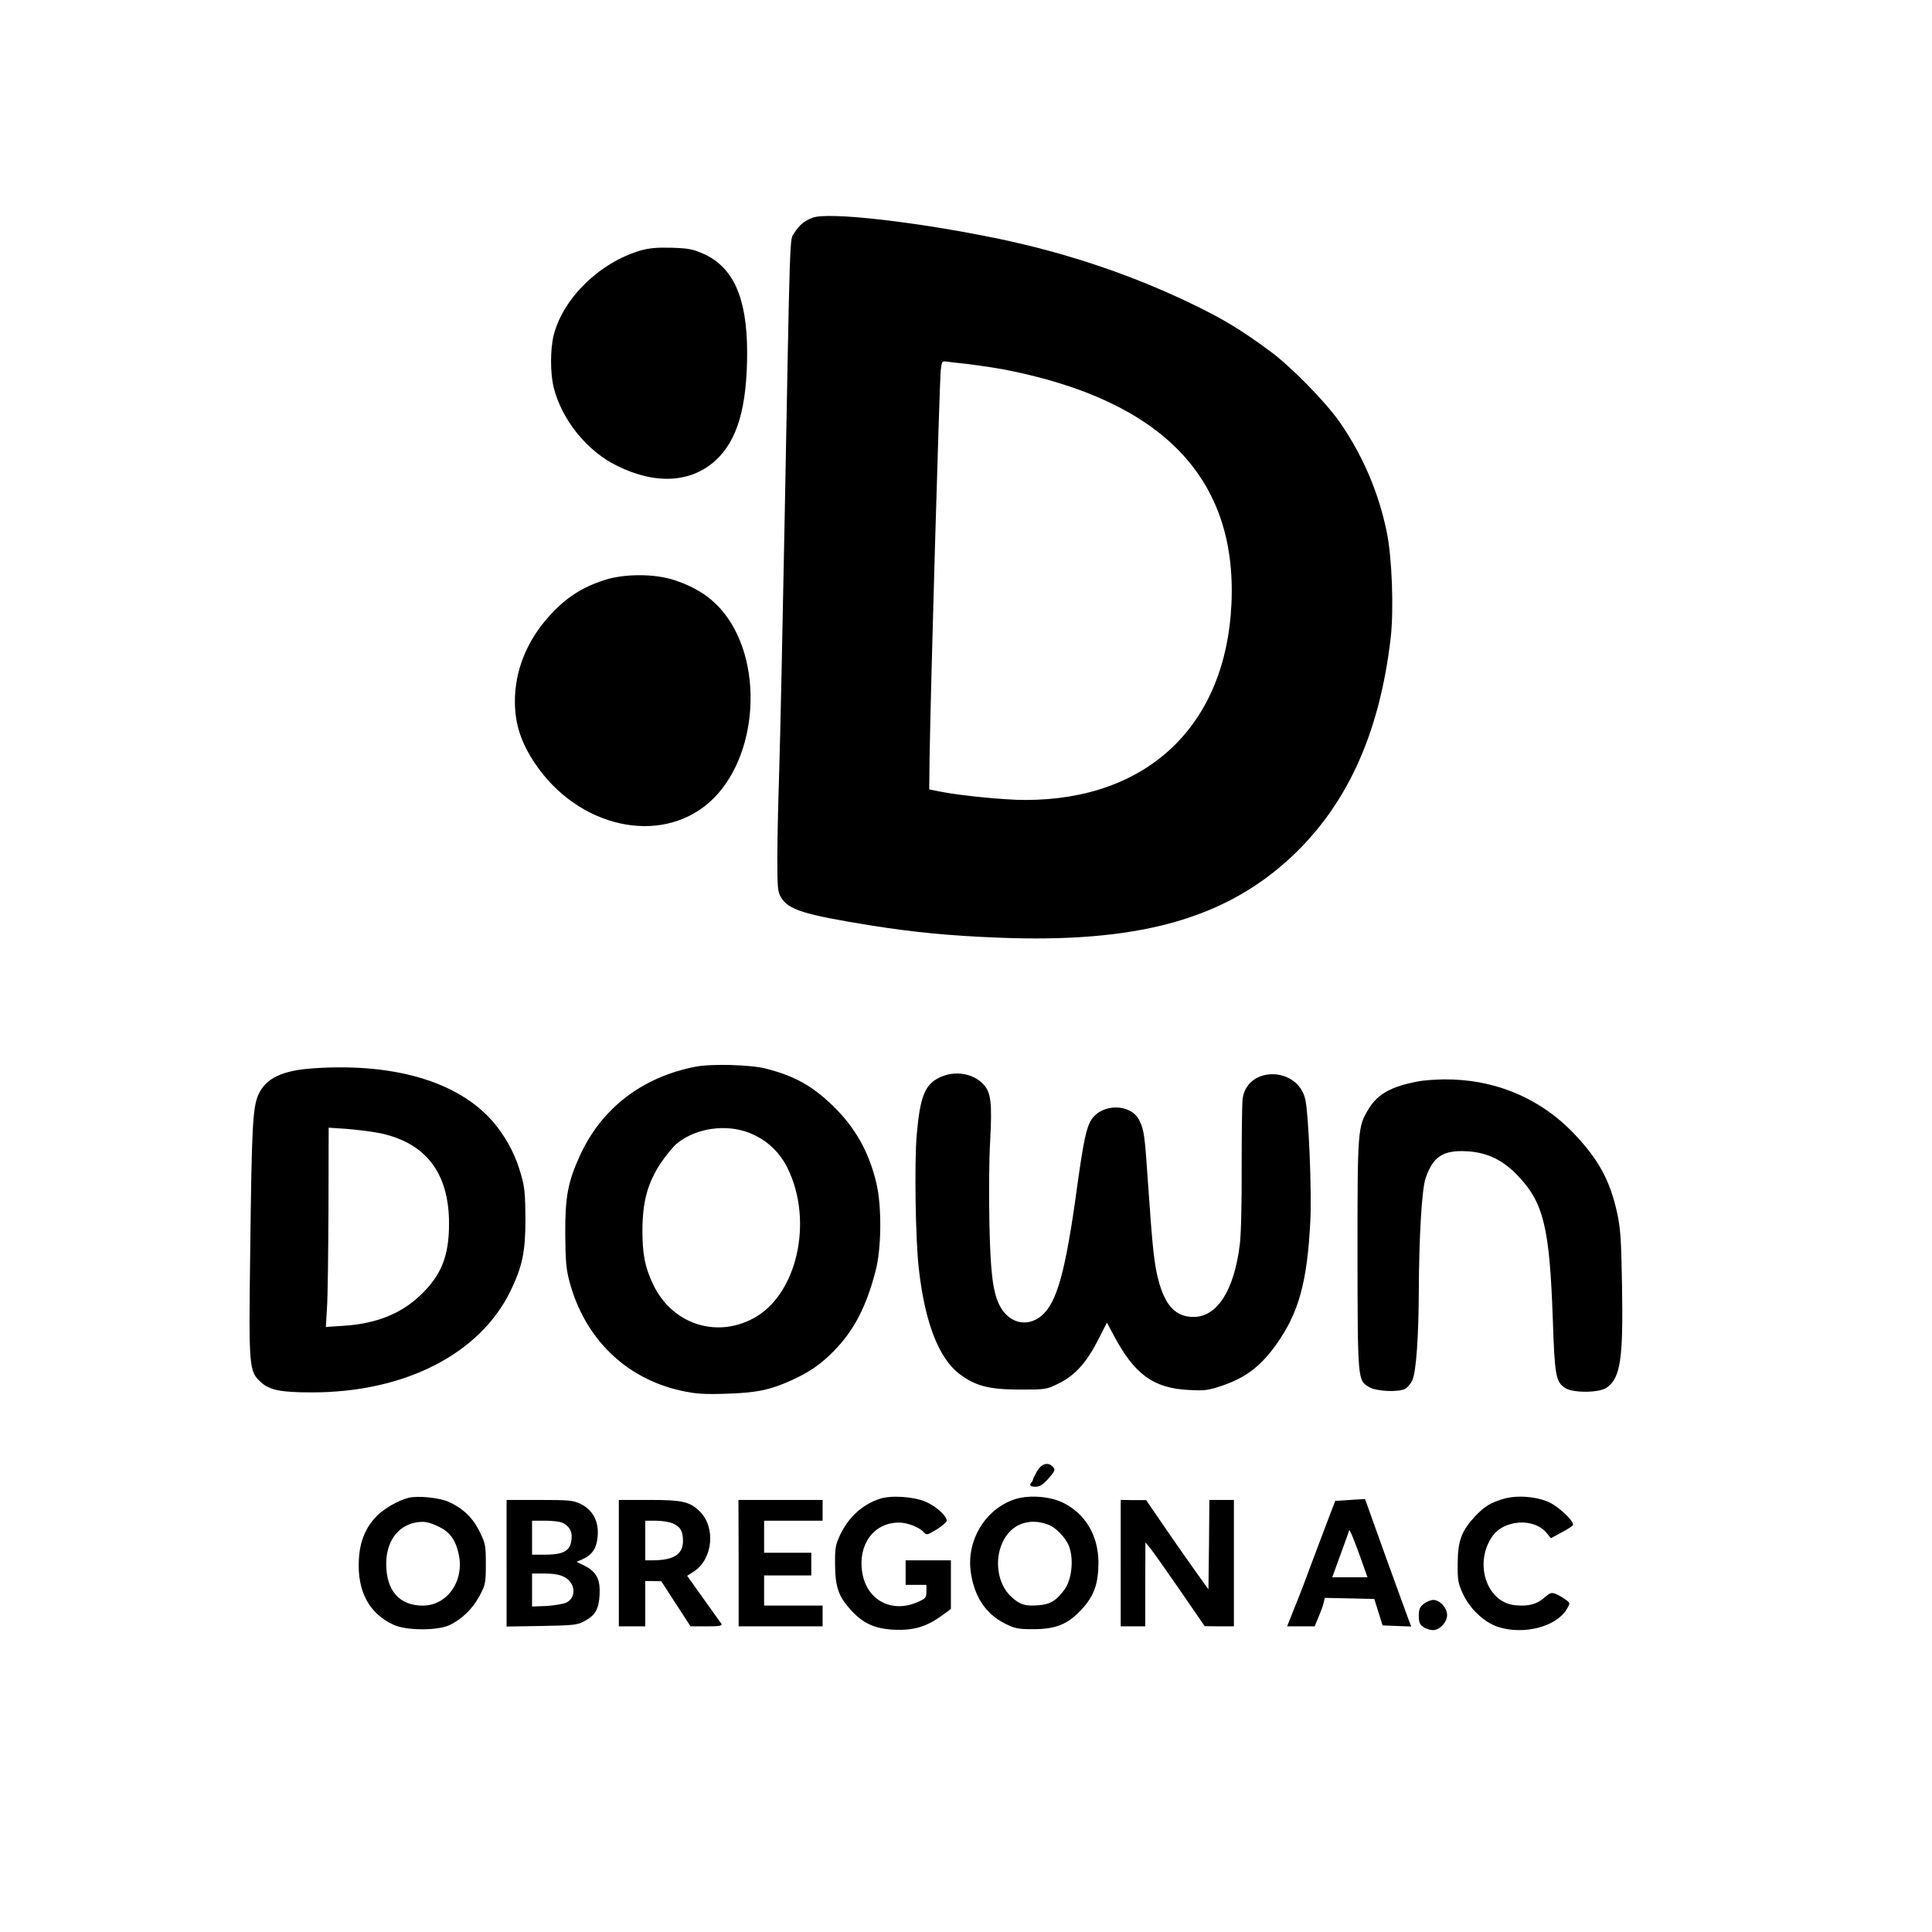
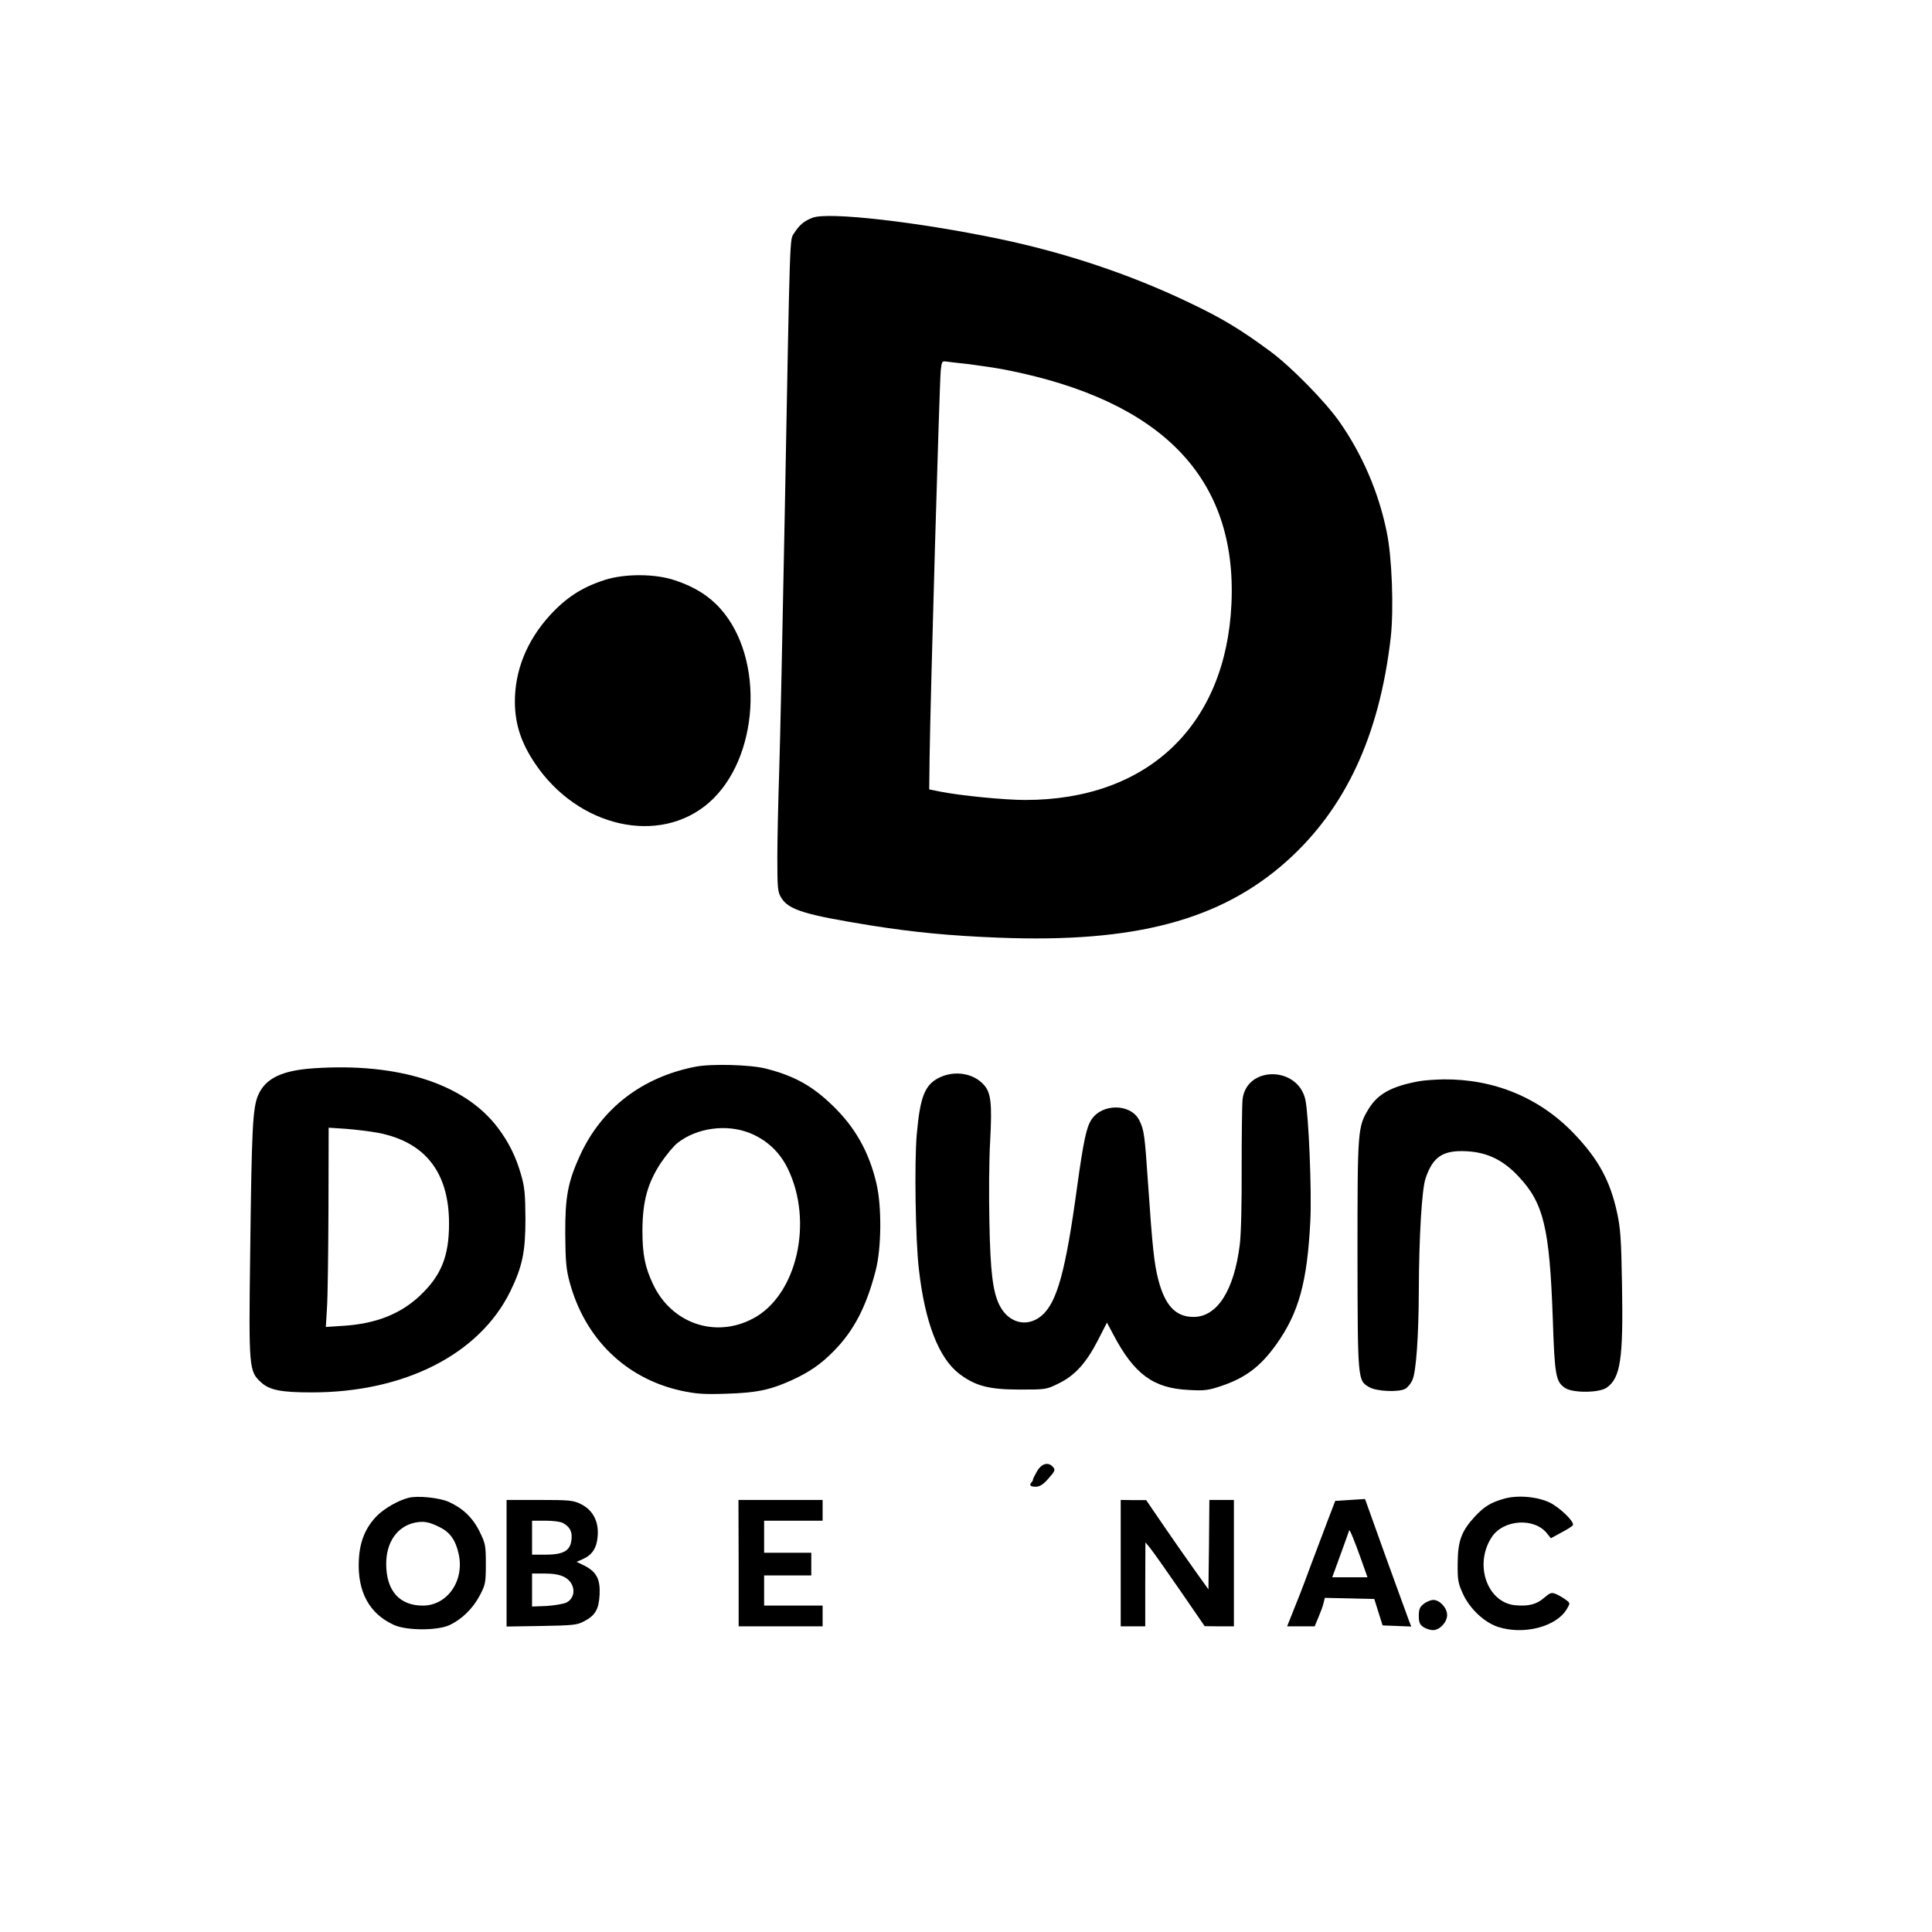
<svg xmlns="http://www.w3.org/2000/svg" version="1.0" width="1024pt" height="1024pt" viewBox="0 0 1024 1024" preserveAspectRatio="xMidYMid meet">
  <g transform="translate(0,1024) scale(0.1,-0.1)" fill="#000000" stroke="none">
    <path d="M4307 9086 c-45 -17 -70 -38 -98 -82 -24 -39 -21 48 -50 -1504 -11 -586 -24 -1191 -29 -1345 -5 -154 -10 -361 -10 -460 0 -161 2 -183 20 -212 39 -65 122 -91 475 -148 226 -36 420 -55 682 -65 716 -28 1170 92 1520 403 313 279 494 666 554 1187 17 150 7 427 -21 560 -43 212 -130 412 -251 585 -77 109 -255 290 -364 371 -161 119 -259 178 -436 262 -310 148 -650 262 -1004 336 -433 90 -904 144 -988 112z m828 -776 c55 -7 143 -20 195 -30 830 -163 1227 -574 1197 -1239 -29 -646 -444 -1041 -1093 -1041 -111 0 -344 23 -449 44 l-60 12 2 170 c5 345 52 1971 59 2050 5 46 7 51 27 48 12 -2 67 -8 122 -14z" />
-     <path d="M3394 8912 c-216 -64 -408 -251 -459 -447 -19 -75 -19 -204 0 -280 43 -170 176 -335 332 -412 205 -103 395 -93 526 27 116 106 167 283 167 575 -1 287 -73 449 -232 520 -54 24 -78 29 -168 32 -79 2 -120 -2 -166 -15z" />
    <path d="M3205 7166 c-121 -39 -204 -93 -291 -188 -122 -134 -186 -293 -185 -460 1 -117 33 -215 107 -325 228 -339 660 -436 922 -207 266 233 297 762 61 1027 -60 68 -138 117 -241 151 -105 36 -268 36 -373 2z" />
    <path d="M3685 4586 c-281 -55 -495 -219 -610 -468 -65 -142 -80 -221 -79 -418 1 -146 5 -188 23 -255 81 -300 297 -511 591 -576 80 -17 118 -20 240 -16 161 5 232 20 347 72 94 43 156 86 224 156 105 107 171 234 220 424 31 118 33 338 5 459 -39 171 -116 306 -240 423 -105 100 -198 151 -346 189 -80 21 -290 27 -375 10z m288 -351 c90 -36 159 -100 202 -188 138 -282 49 -672 -183 -795 -200 -107 -433 -27 -531 182 -43 91 -56 158 -56 286 1 153 27 249 98 357 29 42 68 90 88 105 101 80 259 102 382 53z" />
    <path d="M1665 4578 c-170 -11 -257 -53 -296 -141 -30 -69 -35 -173 -43 -847 -8 -603 -6 -618 57 -676 45 -42 106 -54 270 -54 492 0 889 203 1052 536 64 132 80 209 80 384 -1 130 -4 168 -23 233 -27 96 -66 174 -125 252 -176 231 -524 343 -972 313z m338 -342 c250 -48 377 -209 377 -481 0 -175 -42 -277 -156 -384 -103 -96 -232 -147 -403 -158 l-94 -6 6 99 c4 54 7 292 8 528 l1 429 91 -6 c51 -4 127 -13 170 -21z" />
    <path d="M4984 4531 c-81 -37 -107 -99 -125 -304 -13 -145 -7 -559 11 -712 32 -285 106 -474 215 -557 85 -64 157 -83 320 -83 138 0 141 0 207 33 86 42 146 109 208 230 l47 92 33 -62 c111 -211 212 -286 400 -295 84 -5 104 -2 173 21 128 43 208 103 292 221 119 167 164 331 180 655 8 157 -9 560 -26 640 -38 179 -310 183 -333 5 -3 -28 -5 -192 -5 -365 1 -186 -3 -353 -10 -407 -30 -243 -120 -383 -245 -383 -95 0 -151 60 -187 198 -22 86 -31 172 -54 507 -18 264 -21 286 -47 338 -44 88 -196 90 -253 3 -27 -40 -43 -118 -76 -356 -61 -449 -107 -615 -189 -684 -78 -65 -178 -38 -225 61 -33 70 -46 174 -51 433 -3 140 -2 335 4 432 11 204 4 259 -36 301 -54 58 -149 74 -228 38z" />
    <path d="M7520 4509 c-146 -27 -218 -67 -267 -148 -57 -95 -58 -108 -58 -771 1 -669 1 -667 62 -702 38 -23 156 -28 191 -9 13 7 31 29 39 49 19 45 32 231 33 467 1 290 16 543 36 600 39 115 92 150 219 143 109 -6 193 -47 274 -134 133 -141 164 -273 181 -751 10 -305 16 -337 66 -370 42 -27 182 -26 221 3 72 52 87 152 80 542 -4 244 -8 301 -26 384 -37 170 -99 284 -228 419 -181 190 -424 291 -693 288 -47 -1 -105 -5 -130 -10z" />
    <path d="M5497 2443 c-12 -21 -22 -41 -22 -45 0 -3 -3 -10 -7 -14 -15 -15 -7 -24 21 -24 21 0 39 11 65 40 39 44 42 50 24 68 -24 24 -58 14 -81 -25z" />
    <path d="M2164 2301 c-54 -14 -125 -55 -165 -94 -61 -62 -92 -135 -97 -234 -9 -168 55 -287 187 -346 68 -30 228 -30 292 -1 67 31 126 89 162 158 30 57 32 67 32 166 0 99 -2 109 -33 172 -36 74 -89 124 -164 158 -50 22 -166 34 -214 21z m166 -155 c55 -27 85 -69 101 -142 32 -142 -60 -274 -190 -274 -124 0 -194 79 -194 221 0 114 57 197 149 218 48 10 76 6 134 -23z" />
-     <path d="M4663 2296 c-92 -30 -166 -98 -210 -191 -25 -54 -28 -70 -27 -160 1 -118 19 -168 86 -241 64 -69 125 -97 228 -102 101 -4 169 15 249 73 l51 37 0 129 0 129 -120 0 -120 0 0 -65 0 -65 55 0 55 0 0 -36 c0 -32 -4 -37 -46 -55 -137 -61 -270 9 -294 156 -24 148 61 265 194 265 47 0 111 -25 135 -54 11 -13 19 -11 63 16 27 17 52 37 55 45 8 21 -53 79 -110 103 -64 28 -185 36 -244 16z" />
-     <path d="M5390 2297 c-158 -45 -265 -210 -246 -379 16 -134 77 -230 182 -283 52 -26 69 -30 149 -30 122 0 185 26 258 105 66 71 89 137 89 249 -1 144 -70 259 -189 317 -65 32 -172 41 -243 21z m166 -138 c40 -14 93 -70 110 -114 26 -69 15 -174 -22 -227 -43 -60 -75 -81 -138 -86 -73 -6 -99 2 -145 44 -72 64 -93 192 -47 290 44 95 139 132 242 93z" />
    <path d="M7970 2296 c-69 -20 -102 -40 -152 -93 -72 -78 -91 -129 -92 -248 -1 -90 2 -106 28 -163 37 -80 113 -151 186 -175 136 -44 309 1 364 94 19 32 19 32 -5 50 -13 10 -36 23 -51 30 -25 10 -31 8 -63 -19 -39 -35 -84 -47 -155 -40 -148 15 -218 216 -124 360 61 95 227 106 294 20 l20 -25 57 31 c32 17 59 34 60 39 7 19 -70 93 -123 119 -66 32 -173 41 -244 20z" />
    <path d="M7156 2290 l-79 -5 -44 -115 c-24 -63 -61 -162 -83 -220 -21 -58 -58 -156 -83 -217 l-45 -113 73 0 73 0 20 48 c11 26 24 60 27 75 l7 28 131 -3 131 -3 22 -70 22 -70 76 -3 76 -3 -11 28 c-6 15 -61 168 -123 338 l-111 310 -79 -5z m59 -317 l33 -93 -93 0 -94 0 14 38 c7 20 27 75 44 121 17 46 31 87 32 90 1 10 29 -57 64 -156z" />
    <path d="M2685 1954 l0 -335 185 3 c164 3 190 5 224 24 61 31 80 64 84 142 4 82 -16 120 -79 153 l-43 21 30 13 c53 23 77 59 82 125 6 78 -27 138 -91 169 -39 19 -61 21 -218 21 l-174 0 0 -336z m298 214 c31 -16 46 -39 47 -68 0 -76 -34 -100 -140 -100 l-70 0 0 90 0 90 71 0 c39 0 80 -5 92 -12z m7 -286 c60 -30 67 -108 12 -136 -15 -7 -62 -15 -104 -18 l-78 -3 0 87 0 88 68 0 c44 0 79 -6 102 -18z" />
-     <path d="M3280 1955 l0 -335 70 0 70 0 0 120 0 120 43 0 42 -1 77 -119 78 -120 86 0 c65 0 83 3 78 13 -5 6 -47 67 -95 133 l-87 122 36 23 c101 66 117 236 29 320 -52 50 -91 59 -264 59 l-163 0 0 -335z m285 211 c41 -17 55 -42 55 -94 0 -70 -49 -101 -157 -102 l-43 0 0 105 0 105 55 0 c31 0 71 -6 90 -14z" />
    <path d="M3915 1955 l0 -335 223 0 222 0 0 55 0 55 -155 0 -155 0 0 80 0 80 125 0 125 0 0 60 0 60 -125 0 -125 0 0 85 0 85 155 0 155 0 0 55 0 55 -223 0 -223 0 1 -335z" />
    <path d="M5940 1955 l0 -335 65 0 65 0 0 223 1 222 25 -30 c13 -16 84 -116 157 -222 l132 -192 78 -1 77 0 0 335 0 335 -65 0 -65 0 -2 -237 -3 -237 -61 85 c-53 74 -130 184 -237 341 l-32 47 -67 0 -68 1 0 -335z" />
    <path d="M7546 1739 c-21 -16 -26 -29 -26 -64 0 -34 5 -46 25 -59 13 -9 36 -16 50 -16 36 0 75 42 75 80 0 38 -39 80 -73 80 -13 0 -36 -9 -51 -21z" />
  </g>
</svg>